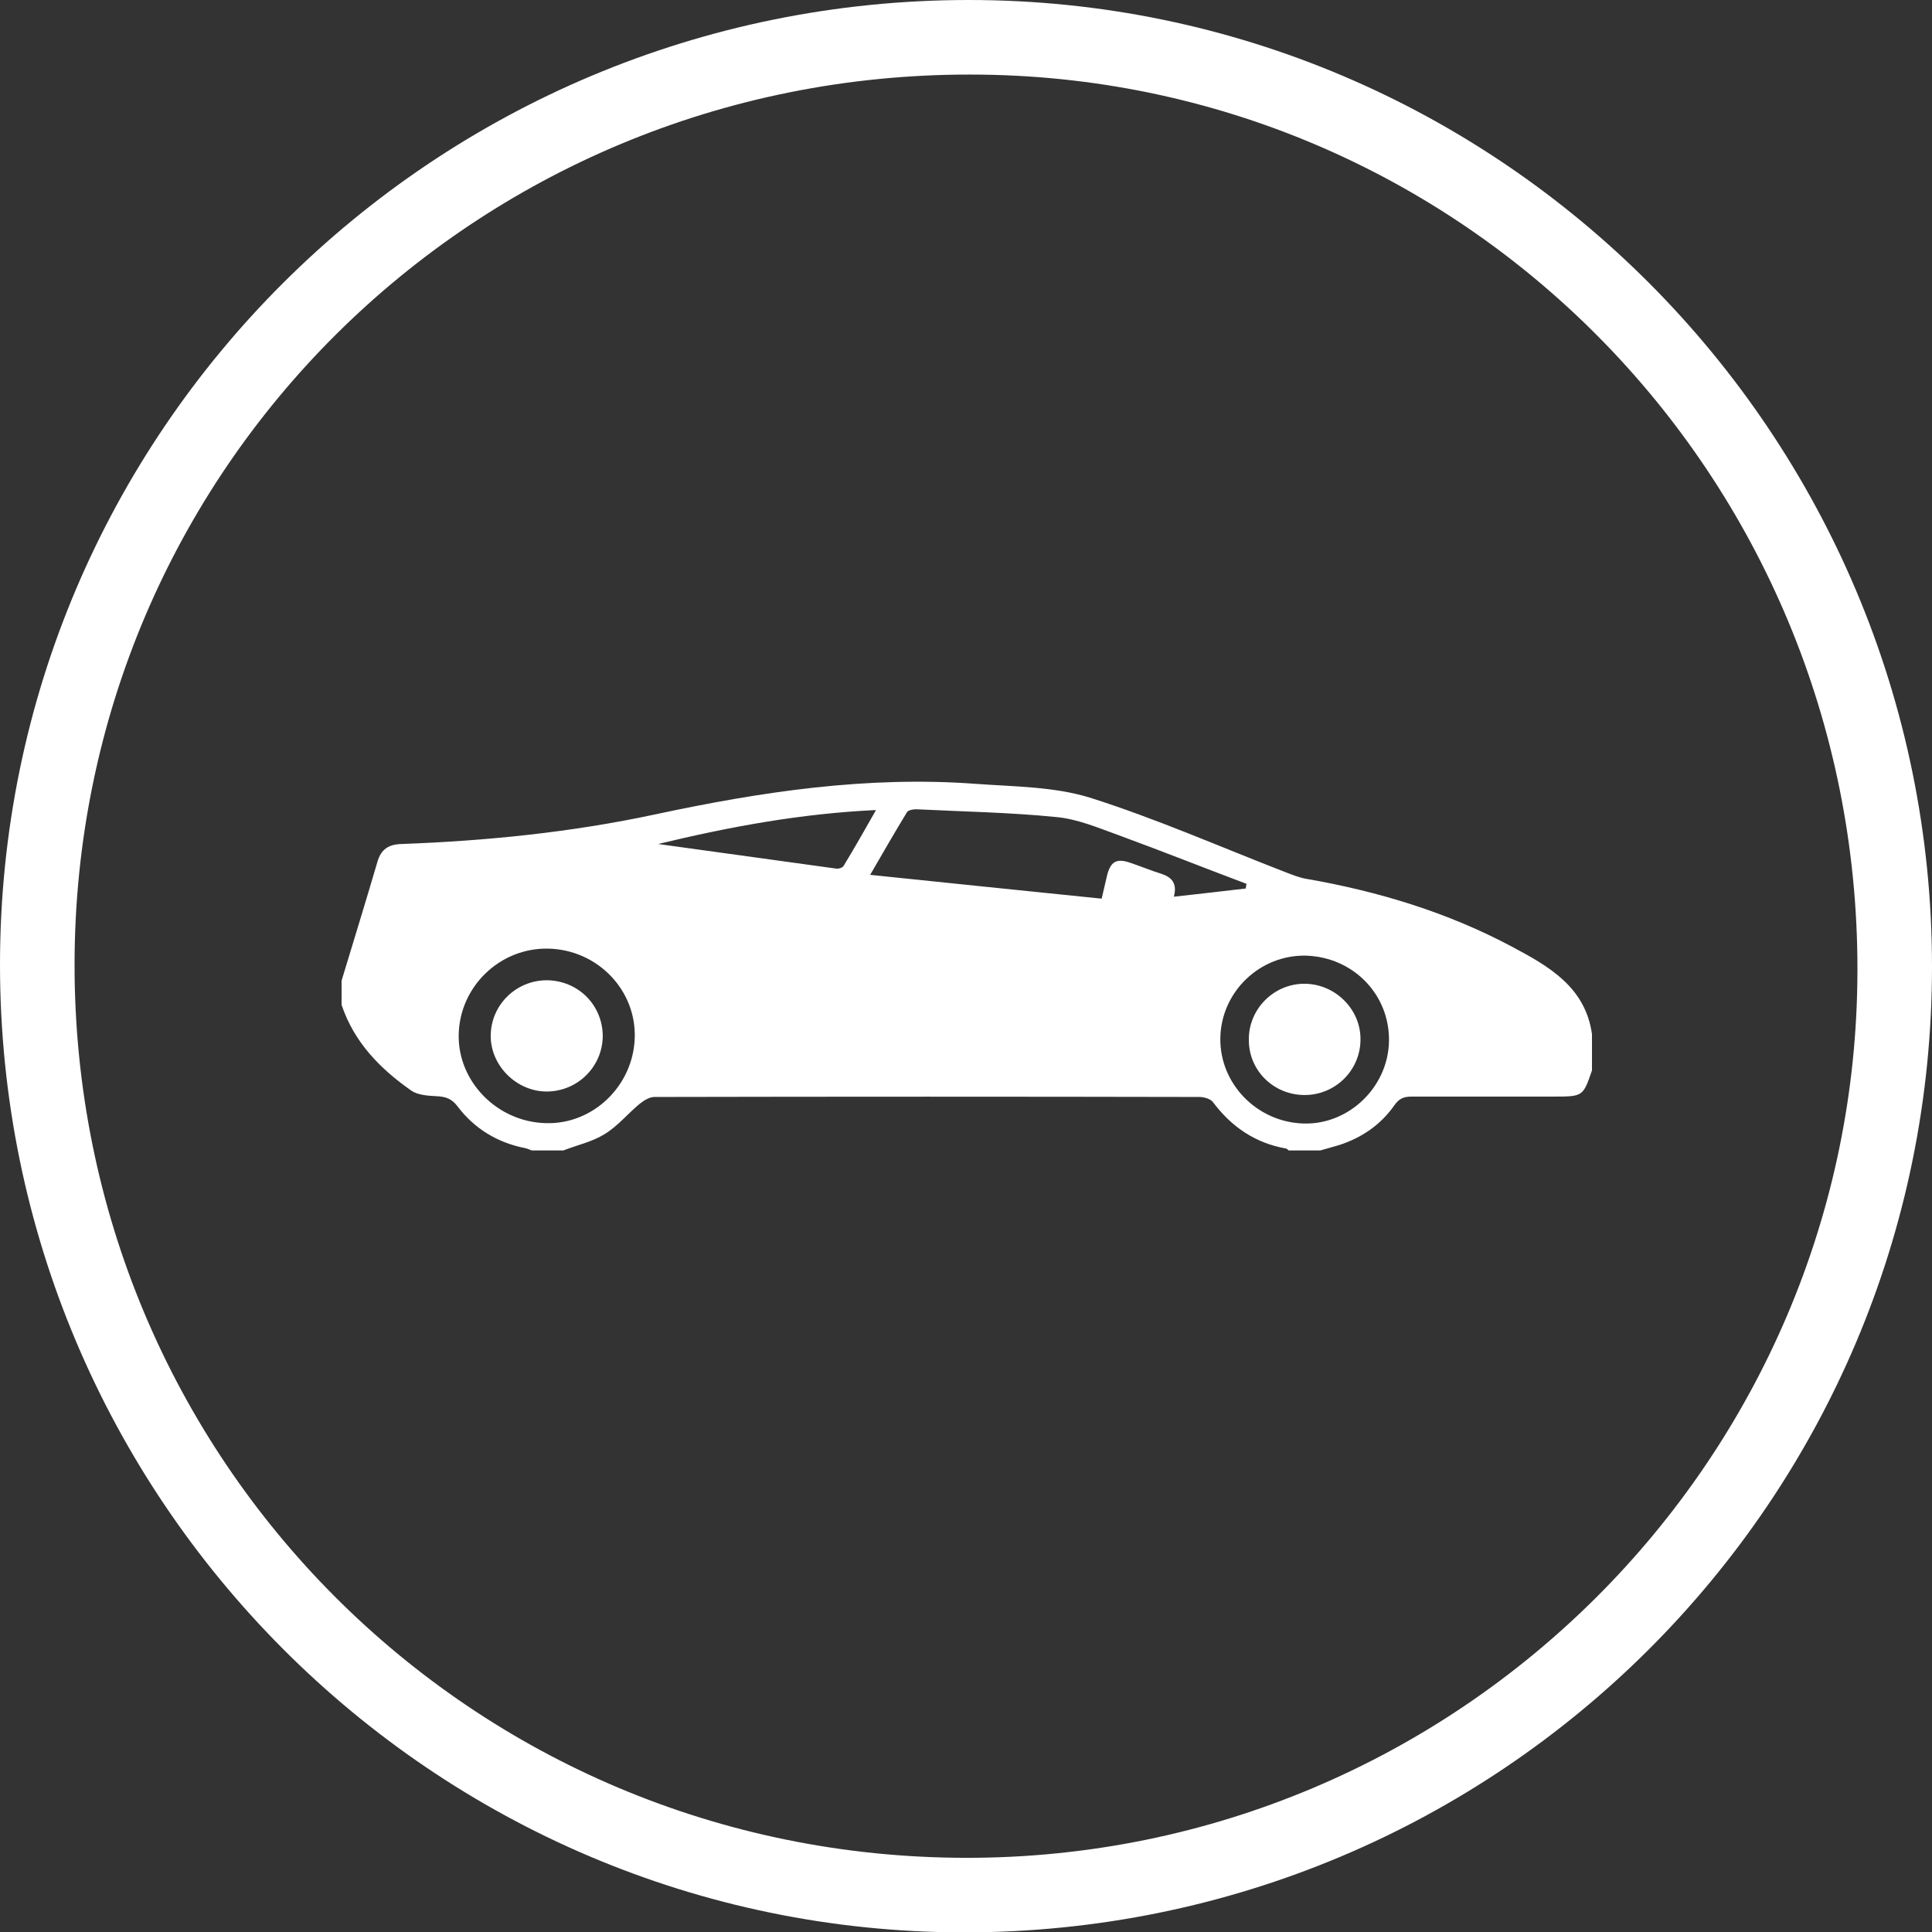
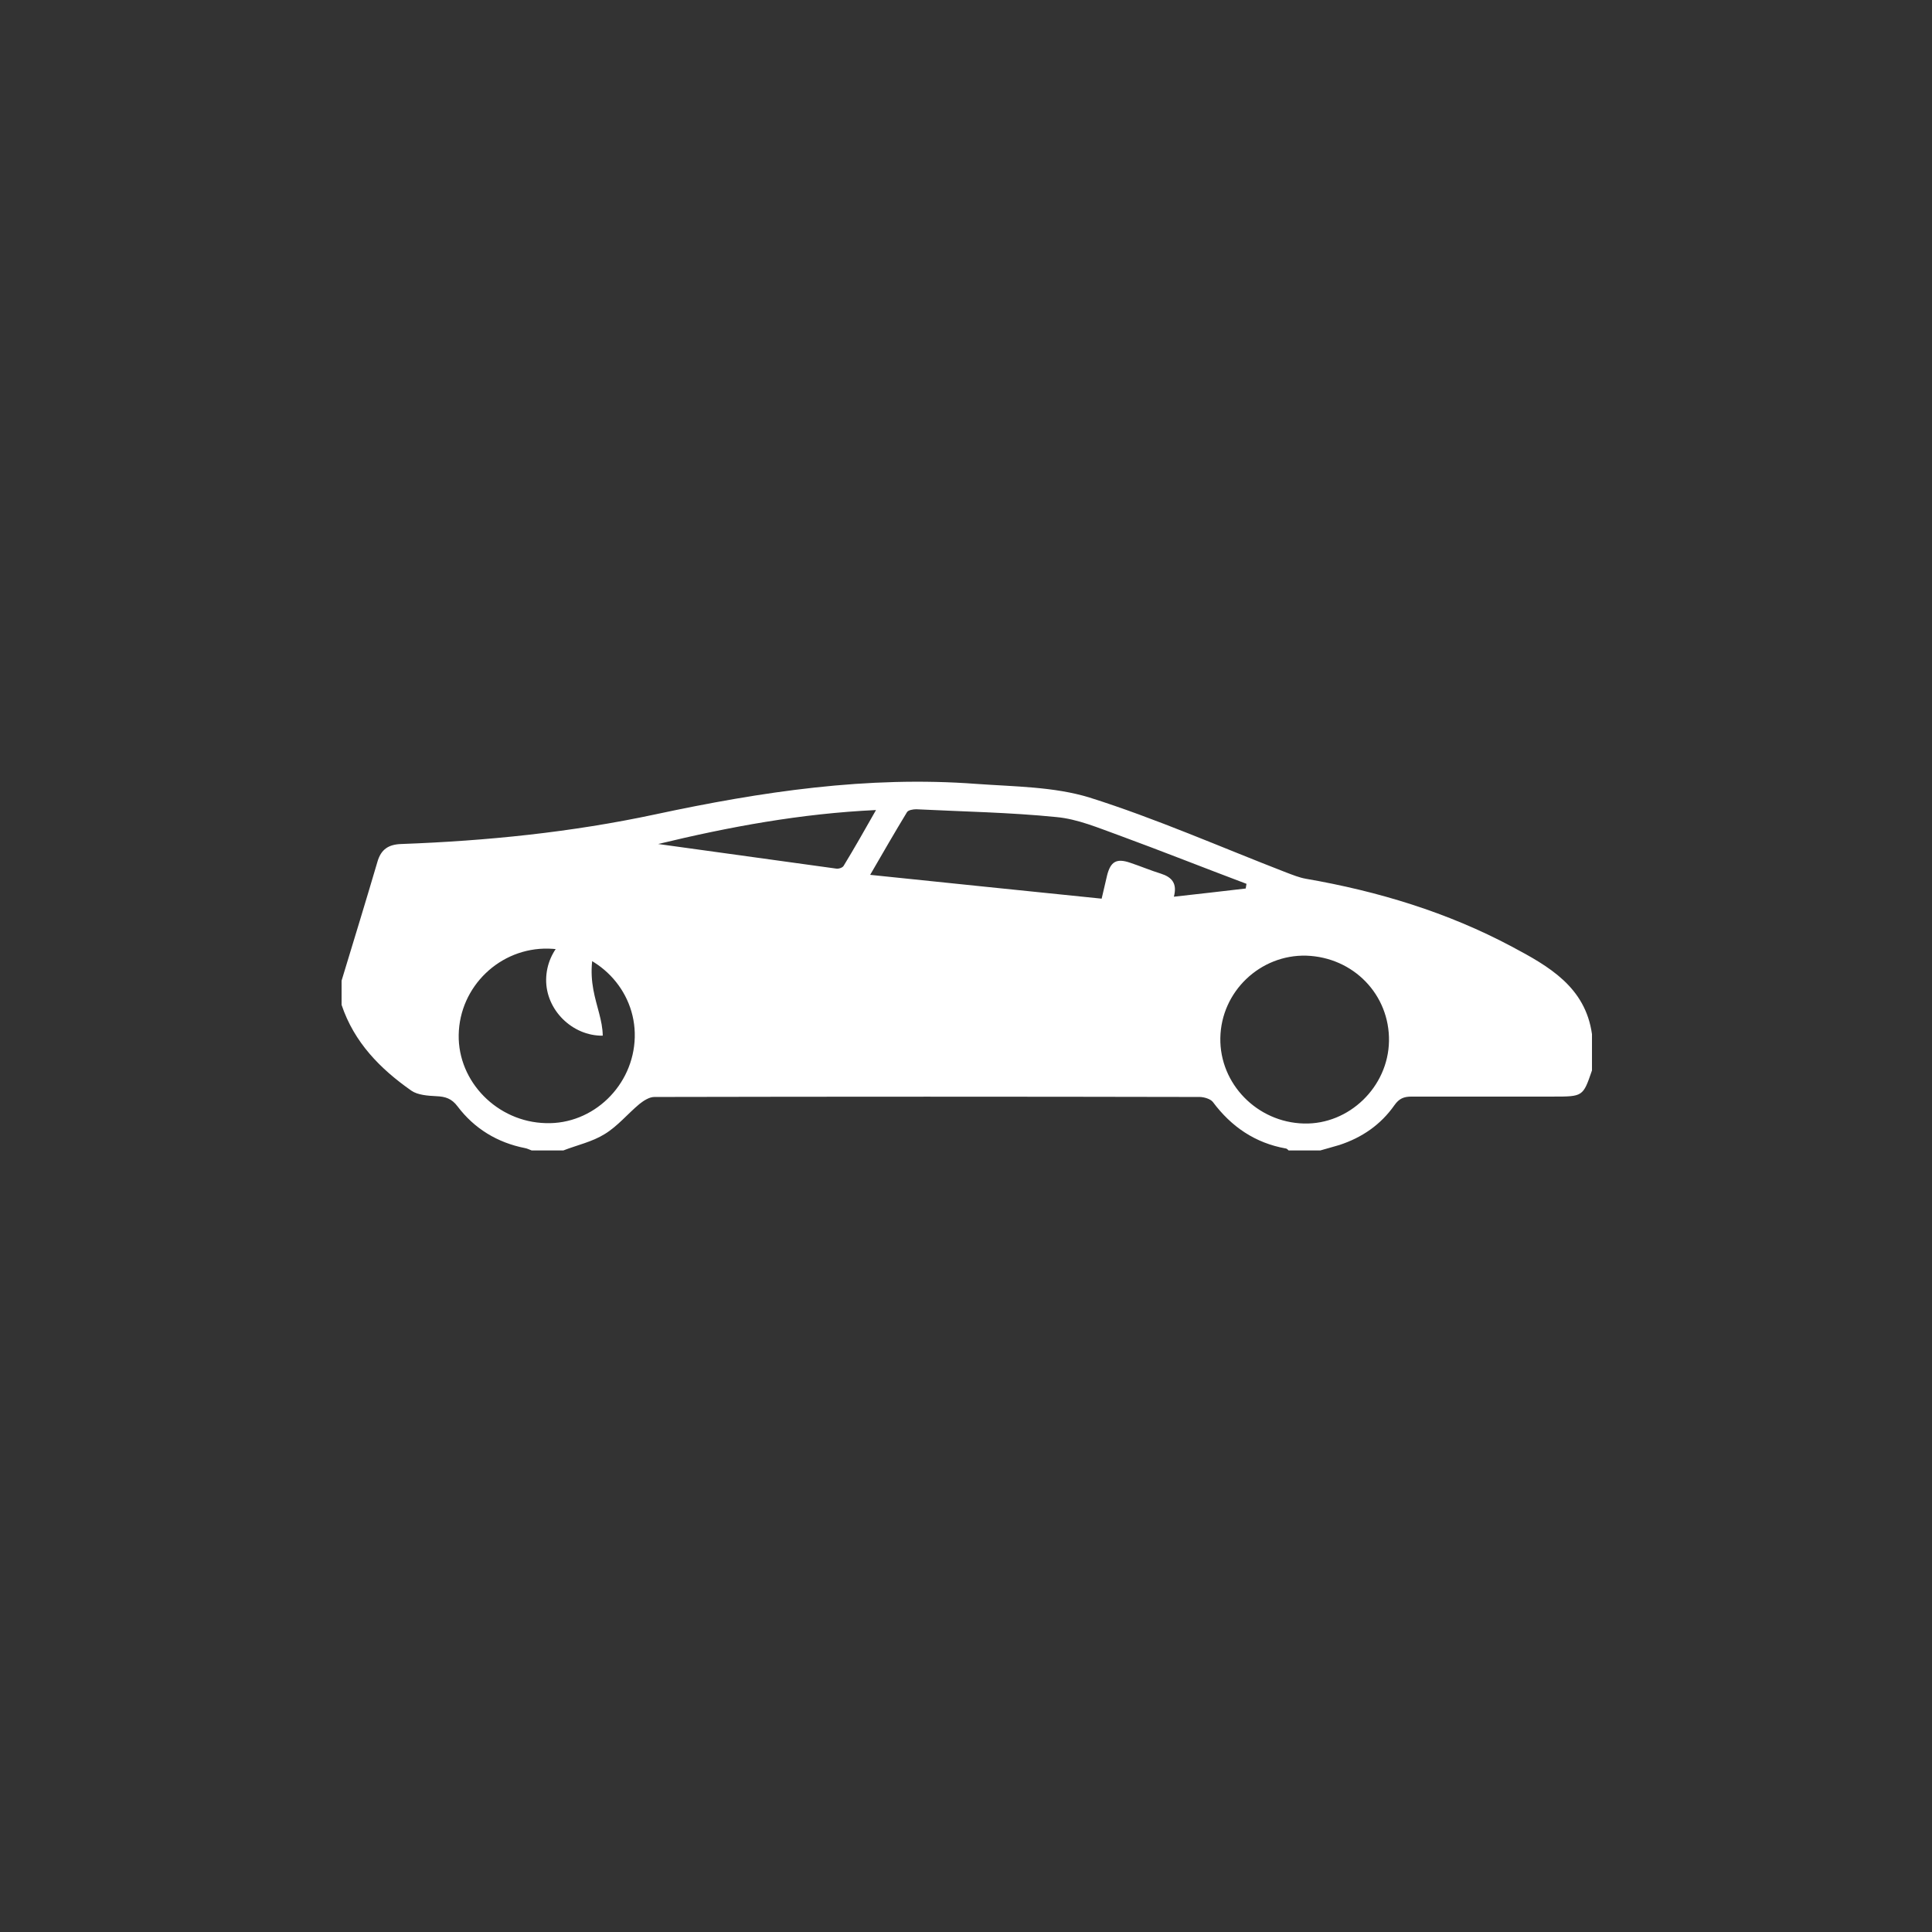
<svg xmlns="http://www.w3.org/2000/svg" version="1.1" id="Camada_1" x="0px" y="0px" viewBox="0 0 494.9 494.9" style="enable-background:new 0 0 494.9 494.9;" xml:space="preserve">
  <rect x="0" y="0" width="494.9" height="494.9" fill="#333333" stroke="none" />
  <style type="text/css">
	.st0{fill:#FFFFFF;}
</style>
  <g>
-     <path class="st0" d="M494.9,247.6c0,136.7-110.9,247.4-248,247.4C110.7,494.9,0,383.8,0,247.1C0,110.5,111.1,0,248.2,0   C384.2,0,494.9,111.1,494.9,247.6L494.9,247.6z M247.5,475.9c125.8,0.1,228.2-101.9,228.3-227.4C476,121.7,374.4,19.1,248.5,19.1   C121.4,19,19.2,120.5,19.1,247C19,373.8,120.8,475.8,247.5,475.9L247.5,475.9z" />
    <path class="st0" d="M338.2,294.7c-2.7,0-5.4,0-8.1,0c-0.2-0.2-0.5-0.5-0.7-0.5c-7.9-1.4-14-5.6-18.7-11.9   c-0.6-0.8-2.3-1.3-3.4-1.3c-46.6-0.1-93.1-0.1-139.7,0c-1.3,0-2.8,1-3.8,1.8c-3,2.5-5.6,5.7-8.9,7.7c-3.2,2-7,2.8-10.6,4.2   c-2.7,0-5.4,0-8.1,0c-0.6-0.2-1.1-0.5-1.7-0.6c-7.1-1.4-13-5-17.3-10.7c-1.5-2-3.1-2.5-5.4-2.6c-2.2-0.1-4.8-0.3-6.4-1.4   c-8-5.6-14.7-12.4-17.9-22c0-2.1,0-4.1,0-6.2c3.1-10.2,6.2-20.3,9.2-30.5c0.9-3.1,2.8-4.4,6.1-4.5c21.9-0.8,43.6-3,65.1-7.6   c27.1-5.8,54.3-9.9,82.2-7.8c9.7,0.7,19.9,0.7,29,3.5c17.1,5.4,33.6,12.7,50.4,19.2c1.6,0.6,3.3,1.3,5,1.6   c18.5,3.2,36.3,8.6,52.8,17.4c9.4,5,18.8,10.3,20.5,22.4c0,3.1,0,6.2,0,9.3c-2.3,6.7-2.3,6.7-10,6.7c-12.1,0-24.2,0-36.2,0   c-2,0-3.2,0.5-4.4,2.2c-3.5,5-8.3,8.3-14.1,10.2C341.3,293.8,339.7,294.3,338.2,294.7L338.2,294.7z M319.1,227.6   c0.1-0.4,0.1-0.8,0.2-1.2c-10.9-4.1-21.7-8.4-32.6-12.4c-5.3-1.9-10.6-4.2-16.1-4.7c-11.9-1.2-23.9-1.4-35.9-2   c-0.8,0-2.1,0.2-2.4,0.8c-3.1,5.1-6.1,10.3-9.4,16c20.2,2.1,39.7,4.1,59.3,6.1c0.6-2.6,1-4.3,1.4-6c0.9-3.5,2.4-4.4,5.9-3.2   c2.7,0.9,5.3,2,7.9,2.8c2.8,0.9,4.2,2.5,3.3,5.9C307.1,229,313.1,228.3,319.1,227.6L319.1,227.6z M162.6,265.7   c0.3-12.2-9.6-22.4-22.1-22.7c-12.4-0.3-22.8,9.7-23,22.1c-0.2,12,9.9,22.3,22.3,22.6C151.9,288.1,162.3,278.1,162.6,265.7   L162.6,265.7z M334.6,244.8c-11.8-0.3-21.8,9.2-22,21.1c-0.2,11.7,9.4,21.6,21.4,21.9c11.6,0.3,21.6-9.4,21.8-21.1   C356,254.8,346.7,245.2,334.6,244.8L334.6,244.8z M168.6,216.2c15.2,2.1,30.4,4.2,45.6,6.3c0.6,0.1,1.6-0.2,1.9-0.7   c2.8-4.6,5.4-9.2,8.3-14.3C205.1,208.4,186.8,211.8,168.6,216.2L168.6,216.2z" />
-     <path class="st0" d="M154.4,265.3c0,7.8-6.3,14.2-14.2,14.3c-7.8,0.1-14.6-6.6-14.5-14.4c0.1-7.8,6.5-14.1,14.4-14.1   C148.1,251.2,154.3,257.4,154.4,265.3L154.4,265.3z" />
-     <path class="st0" d="M334.2,280.5c-7.9,0-14.3-6.2-14.3-14.1c-0.1-8,6.5-14.5,14.4-14.4c7.8,0.1,14.3,6.6,14.2,14.3   C348.5,274.1,342.1,280.5,334.2,280.5L334.2,280.5z" />
+     <path class="st0" d="M154.4,265.3c-7.8,0.1-14.6-6.6-14.5-14.4c0.1-7.8,6.5-14.1,14.4-14.1   C148.1,251.2,154.3,257.4,154.4,265.3L154.4,265.3z" />
  </g>
</svg>